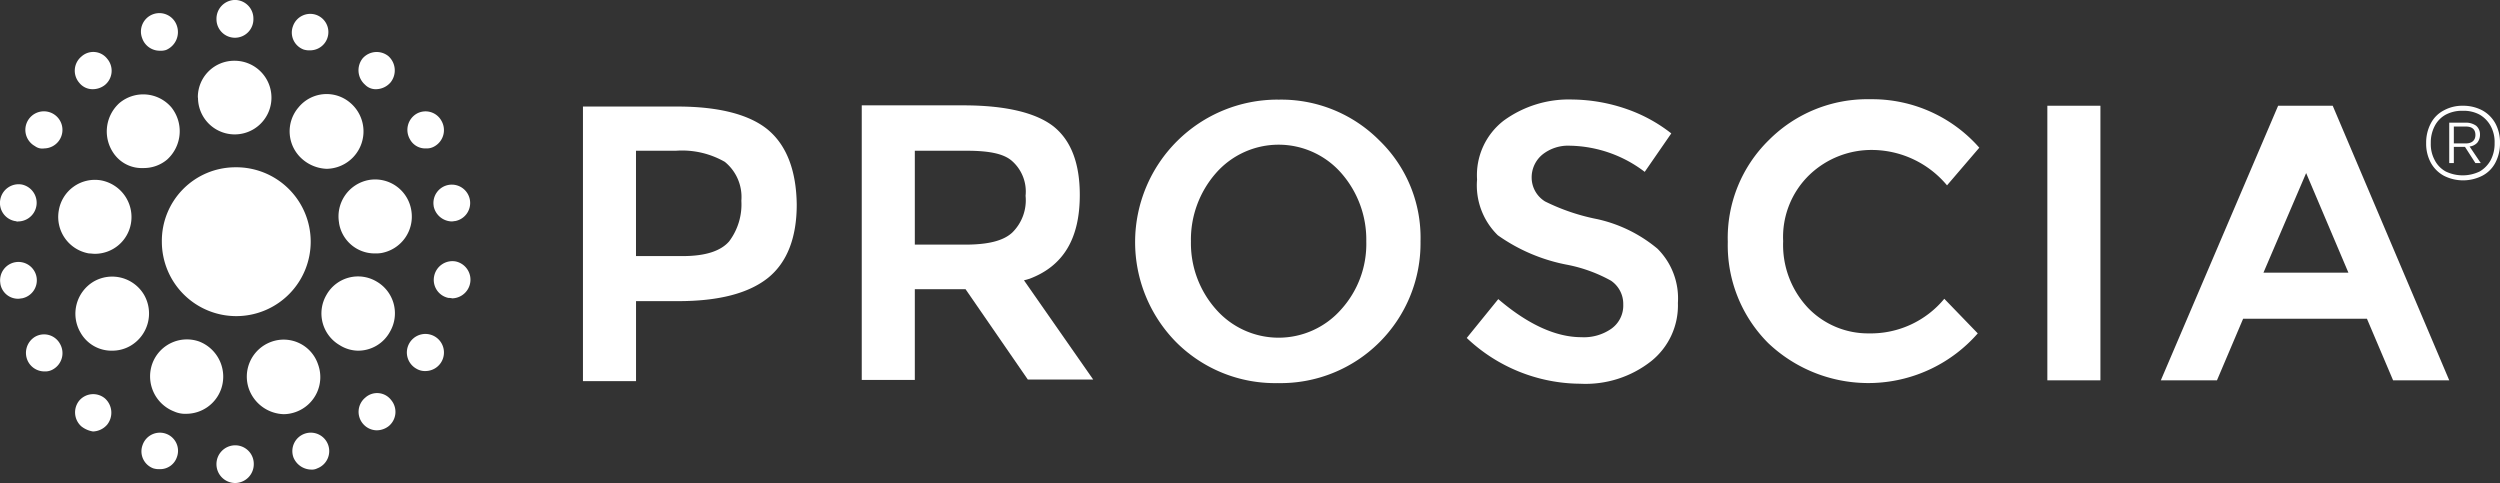
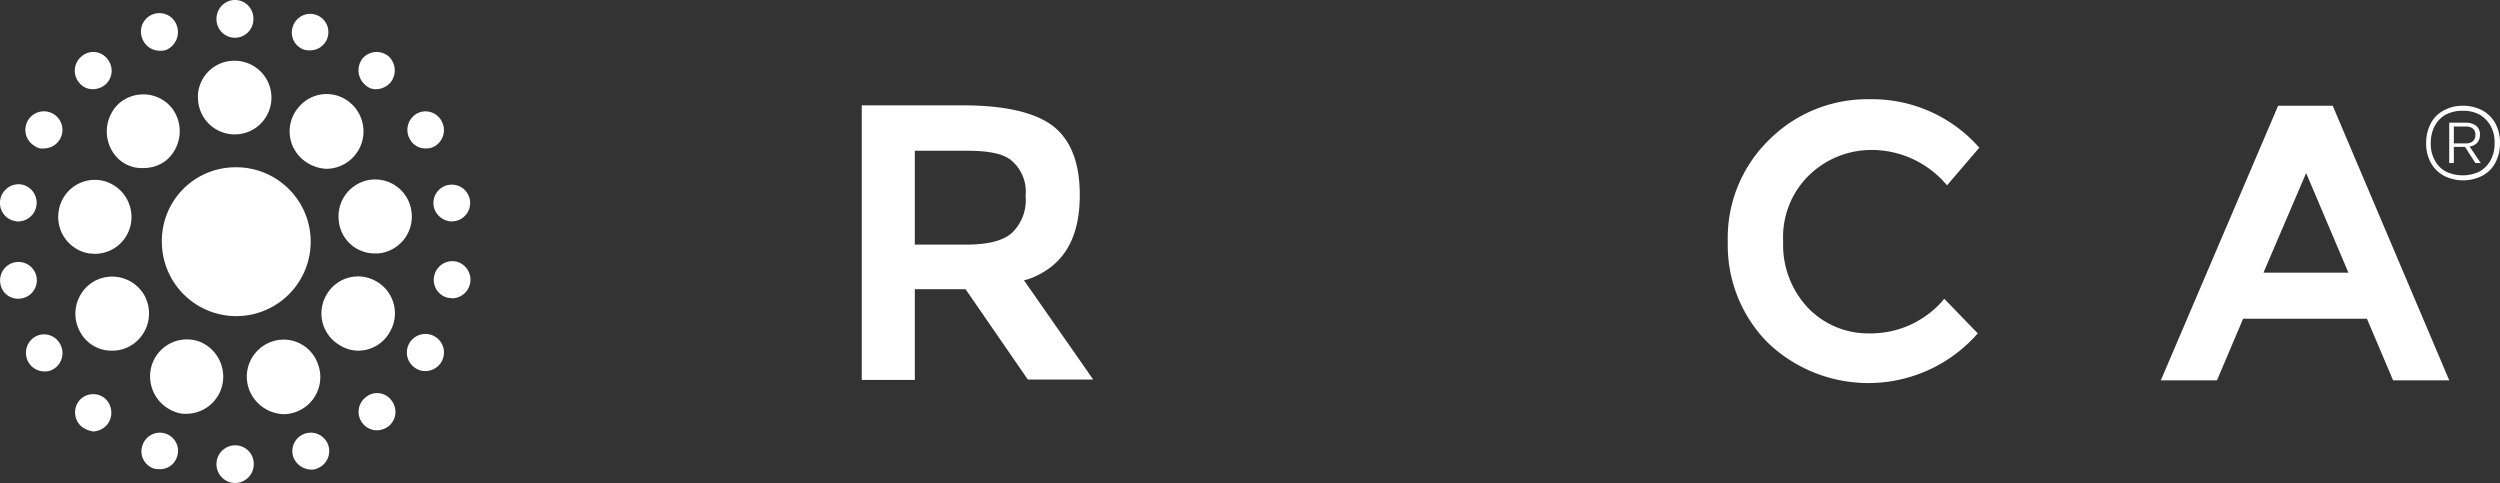
<svg xmlns="http://www.w3.org/2000/svg" id="client-logo-proscia-white" width="207.035" height="40" viewBox="0 0 207.035 40">
  <rect x="0" y="0" width="207.035" height="40" fill="#333333" stroke="none" />
  <path id="Path_359" data-name="Path 359" d="M120.051,286.7A6.163,6.163,0,1,1,114,292.878a6.09,6.09,0,0,1,6.051-6.178" transform="translate(-100.596 -272.846)" fill="#fff" />
  <path id="Path_360" data-name="Path 360" d="M96.658,288.045h0a3.119,3.119,0,0,1-1.815-3.949,3.051,3.051,0,0,1,3.885-1.847,3.119,3.119,0,0,1,1.815,3.949,3.074,3.074,0,0,1-2.866,2.038,2.238,2.238,0,0,1-1.019-.191m6.21-1.815a3.066,3.066,0,0,1,1.815-3.949,3,3,0,0,1,3.885,1.847,3.066,3.066,0,0,1-1.815,3.949,3.021,3.021,0,0,1-1.019.191,3.167,3.167,0,0,1-2.866-2.038m-13.981-4.745A3.1,3.1,0,0,1,90,277.28a3.066,3.066,0,0,1,4.172,1.115,3.1,3.1,0,0,1-1.115,4.2,2.986,2.986,0,0,1-1.529.414,2.945,2.945,0,0,1-2.643-1.529m21.5,1.083a3.038,3.038,0,0,1-1.115-4.172,3,3,0,0,1,4.14-1.115,3.038,3.038,0,0,1,1.115,4.172,3,3,0,0,1-2.643,1.561,2.917,2.917,0,0,1-1.5-.446m-20.8-7.611A3.064,3.064,0,0,1,87.1,271.42a3.031,3.031,0,0,1,3.5-2.516,3.088,3.088,0,0,1,2.484,3.535,3.033,3.033,0,0,1-2.994,2.548c-.159,0-.35-.032-.51-.032m20.732-2.548h0a3.064,3.064,0,0,1,2.484-3.535,3.031,3.031,0,0,1,3.5,2.516,3.064,3.064,0,0,1-2.484,3.535,2.913,2.913,0,0,1-.51.032,2.985,2.985,0,0,1-2.994-2.548m-18.535-5.573a3.167,3.167,0,0,1,.35-4.331,3.067,3.067,0,0,1,4.3.35,3.167,3.167,0,0,1-.35,4.331,3,3,0,0,1-1.975.7,2.816,2.816,0,0,1-2.325-1.051m15.541.35a3.045,3.045,0,0,1-.35-4.331,3.005,3.005,0,0,1,4.3-.35,3.1,3.1,0,0,1-1.975,5.446,3.246,3.246,0,0,1-1.975-.764m-8.694-5.127A3.011,3.011,0,0,1,101.658,259h.032a3.051,3.051,0,0,1,3.025,3.057,3.041,3.041,0,1,1-6.083,0" transform="translate(-82.235 -253.968)" fill="#fff" />
  <path id="Path_361" data-name="Path 361" d="M89.839,281.639a1.556,1.556,0,0,1,1.529-1.561H91.4a1.536,1.536,0,0,1,1.529,1.561A1.556,1.556,0,0,1,91.4,283.2h-.032a1.557,1.557,0,0,1-1.529-1.561m-5.223.35a1.5,1.5,0,0,1-.892-1.943,1.513,1.513,0,0,1,1.943-.924,1.5,1.5,0,0,1,.892,1.943,1.46,1.46,0,0,1-1.4.987,1.578,1.578,0,0,1-.541-.064m11.592-.924a1.527,1.527,0,1,1,1.975.924.971.971,0,0,1-.51.1,1.619,1.619,0,0,1-1.465-1.019M78.66,278.518h0a1.55,1.55,0,0,1-.191-2.134,1.516,1.516,0,0,1,2.134-.191,1.588,1.588,0,0,1,.191,2.166,1.613,1.613,0,0,1-1.178.573,2.088,2.088,0,0,1-.955-.414m23.312-.223a1.525,1.525,0,0,1,.191-2.166,1.459,1.459,0,0,1,2.134.191,1.525,1.525,0,0,1-.191,2.166,1.624,1.624,0,0,1-.987.35,1.513,1.513,0,0,1-1.146-.541m-27.707-5.1a1.558,1.558,0,0,1,.541-2.1,1.5,1.5,0,0,1,2.07.573,1.543,1.543,0,0,1-.541,2.1,1.266,1.266,0,0,1-.732.191,1.533,1.533,0,0,1-1.338-.764m32.134.541a1.536,1.536,0,1,1,.764.191,1.367,1.367,0,0,1-.764-.191m-34.459-7.07a1.521,1.521,0,1,1,1.783,1.242c-.064,0-.191.032-.287.032a1.481,1.481,0,0,1-1.5-1.274m37.134,1.21a1.522,1.522,0,0,1-1.21-1.784,1.544,1.544,0,0,1,1.783-1.242,1.545,1.545,0,0,1-.287,3.057.983.983,0,0,0-.287-.032m-35.924-6.369a1.522,1.522,0,0,1-1.21-1.783,1.544,1.544,0,0,1,1.783-1.242,1.545,1.545,0,0,1-.287,3.057c-.127.032-.191-.032-.287-.032m34.682-1.242a1.521,1.521,0,1,1,1.783,1.242c-.064,0-.191.032-.287.032a1.569,1.569,0,0,1-1.5-1.274M74.807,255.3a1.536,1.536,0,1,1,.764.191,1,1,0,0,1-.764-.191m31.051-.573a1.55,1.55,0,0,1,.541-2.1,1.5,1.5,0,0,1,2.07.573,1.543,1.543,0,0,1-.541,2.1,1.267,1.267,0,0,1-.732.191,1.438,1.438,0,0,1-1.338-.764m-27.389-4.682a1.525,1.525,0,0,1,.191-2.166,1.459,1.459,0,0,1,2.134.191,1.525,1.525,0,0,1-.191,2.166,1.624,1.624,0,0,1-.987.35,1.4,1.4,0,0,1-1.146-.541m23.662.159a1.588,1.588,0,0,1-.191-2.166,1.545,1.545,0,0,1,2.134-.191,1.588,1.588,0,0,1,.191,2.166,1.613,1.613,0,0,1-1.178.573,1.227,1.227,0,0,1-.955-.382m-18.439-3.822a1.527,1.527,0,1,1,2.866-1.051,1.608,1.608,0,0,1-.892,2.006,1.4,1.4,0,0,1-.51.064,1.54,1.54,0,0,1-1.465-1.019m13.376.924a1.5,1.5,0,0,1-.892-1.943,1.513,1.513,0,0,1,1.943-.924,1.512,1.512,0,0,1-.51,2.93,1.578,1.578,0,0,1-.541-.064m-7.229-2.548a1.556,1.556,0,0,1,1.529-1.561,1.536,1.536,0,0,1,1.529,1.561,1.529,1.529,0,1,1-3.057,0" transform="translate(-71.913 -243.2)" fill="#fff" />
-   <path id="Path_362" data-name="Path 362" d="M238.882,272.875c-1.529-1.306-4.108-1.975-7.548-1.975H223.5v22.739h4.395v-6.624h3.5c3.344,0,5.828-.637,7.452-1.943,1.561-1.274,2.357-3.312,2.357-6.051-.032-2.739-.8-4.841-2.325-6.147m-3.28,9.2c-.7.8-1.975,1.21-3.822,1.21h-3.885v-8.726h3.344a7.111,7.111,0,0,1,4.013.924,3.749,3.749,0,0,1,1.369,3.217,5.087,5.087,0,0,1-1.019,3.376" transform="translate(-175.223 -262.077)" fill="#fff" />
  <path id="Path_363" data-name="Path 363" d="M309.885,284.963c2.8-1.051,4.172-3.312,4.172-6.943,0-2.58-.7-4.49-2.166-5.669-1.465-1.147-3.981-1.752-7.484-1.752H296v22.739h4.395v-7.516h4.2l5.159,7.484h5.414l-5.733-8.217Zm-5.318-2.834h-4.172v-7.771h4.3c1.783,0,2.994.223,3.694.8a3.373,3.373,0,0,1,1.178,2.93,3.75,3.75,0,0,1-1.115,3.057c-.732.669-1.974.987-3.885.987" transform="translate(-224.635 -261.874)" fill="#fff" />
-   <path id="Path_364" data-name="Path 364" d="M378.915,269.1a11.8,11.8,0,0,0-8.408,20.1,11.581,11.581,0,0,0,8.408,3.376,11.586,11.586,0,0,0,11.815-11.752,11.187,11.187,0,0,0-3.408-8.344,11.455,11.455,0,0,0-8.408-3.376m5.255,17.357a6.9,6.9,0,0,1-10.382,0,8.243,8.243,0,0,1-2.07-5.605,8.348,8.348,0,0,1,2.07-5.669,6.9,6.9,0,0,1,10.382,0,8.348,8.348,0,0,1,2.07,5.669,8.074,8.074,0,0,1-2.07,5.605" transform="translate(-273.091 -260.85)" fill="#fff" />
-   <path id="Path_365" data-name="Path 365" d="M464.128,279a17.133,17.133,0,0,1-4.331-1.465,2.325,2.325,0,0,1-1.115-1.943,2.451,2.451,0,0,1,.892-1.943,3.414,3.414,0,0,1,2.293-.732,10.49,10.49,0,0,1,6.178,2.166l2.2-3.185a12.711,12.711,0,0,0-3.662-2.006,14.1,14.1,0,0,0-4.522-.8,9.14,9.14,0,0,0-5.7,1.752,5.7,5.7,0,0,0-2.2,4.873,5.773,5.773,0,0,0,1.72,4.618,14.643,14.643,0,0,0,5.8,2.452,12.272,12.272,0,0,1,3.567,1.306,2.321,2.321,0,0,1,1.019,1.975,2.35,2.35,0,0,1-.987,2.006,3.966,3.966,0,0,1-2.484.7c-2.134,0-4.459-1.083-6.879-3.153l-2.611,3.217a13.777,13.777,0,0,0,9.395,3.79,8.777,8.777,0,0,0,5.892-1.879,5.906,5.906,0,0,0,2.2-4.809,5.807,5.807,0,0,0-1.688-4.49A11.725,11.725,0,0,0,464.128,279" transform="translate(-331.839 -260.85)" fill="#fff" />
  <path id="Path_366" data-name="Path 366" d="M539.353,276.134l2.675-3.121A11.807,11.807,0,0,0,532.983,269a11.508,11.508,0,0,0-8.376,3.376,11.331,11.331,0,0,0-3.408,8.439,11.453,11.453,0,0,0,3.344,8.376,12.039,12.039,0,0,0,17.357-.8l-2.771-2.866a7.9,7.9,0,0,1-6.242,2.866,6.9,6.9,0,0,1-5.032-2.1,7.6,7.6,0,0,1-2.07-5.541,7.149,7.149,0,0,1,2.2-5.51,7.435,7.435,0,0,1,5.287-2.038,8.138,8.138,0,0,1,6.083,2.93" transform="translate(-378.114 -260.782)" fill="#fff" />
-   <path id="Path_367" data-name="Path 367" d="M604.3,270.7h4.395v22.739H604.3V270.7Z" transform="translate(-434.751 -261.942)" fill="#fff" />
  <path id="Path_368" data-name="Path 368" d="M648.036,270.7h-4.522L633.8,293.439h4.65l2.166-5.1H650.87l2.166,5.1h4.65ZM642.3,284.522l3.535-8.248,3.5,8.248Z" transform="translate(-454.854 -261.942)" fill="#fff" />
  <path id="Path_369" data-name="Path 369" d="M707.45,271.082a2.724,2.724,0,0,1,1.083,1.083,3.309,3.309,0,0,1,.382,1.624,3.4,3.4,0,0,1-.382,1.624,2.537,2.537,0,0,1-1.083,1.083,3.508,3.508,0,0,1-3.185,0,2.725,2.725,0,0,1-1.083-1.083,3.31,3.31,0,0,1-.382-1.624,3.4,3.4,0,0,1,.382-1.624,2.538,2.538,0,0,1,1.083-1.083,3.185,3.185,0,0,1,1.592-.382,3.36,3.36,0,0,1,1.592.382m-.223,5.064a2.427,2.427,0,0,0,.924-.955,2.929,2.929,0,0,0,.318-1.4,2.764,2.764,0,0,0-.318-1.4,2.426,2.426,0,0,0-.924-.955,2.764,2.764,0,0,0-1.4-.318,2.844,2.844,0,0,0-1.4.318,2.229,2.229,0,0,0-.924.955,2.928,2.928,0,0,0-.318,1.4,2.763,2.763,0,0,0,.318,1.4,2.228,2.228,0,0,0,.924.955,3.243,3.243,0,0,0,2.8,0m-.191-2.389a1.018,1.018,0,0,1-.637.318l.924,1.369h-.446l-.86-1.338h-.924v1.338h-.382V272.1h1.369a1.449,1.449,0,0,1,.86.255.932.932,0,0,1,.319.732,1.051,1.051,0,0,1-.223.669m-1.943.064h.987c.51,0,.8-.255.8-.7s-.255-.7-.8-.7h-.987Z" transform="translate(-501.88 -261.942)" fill="#fff" />
</svg>